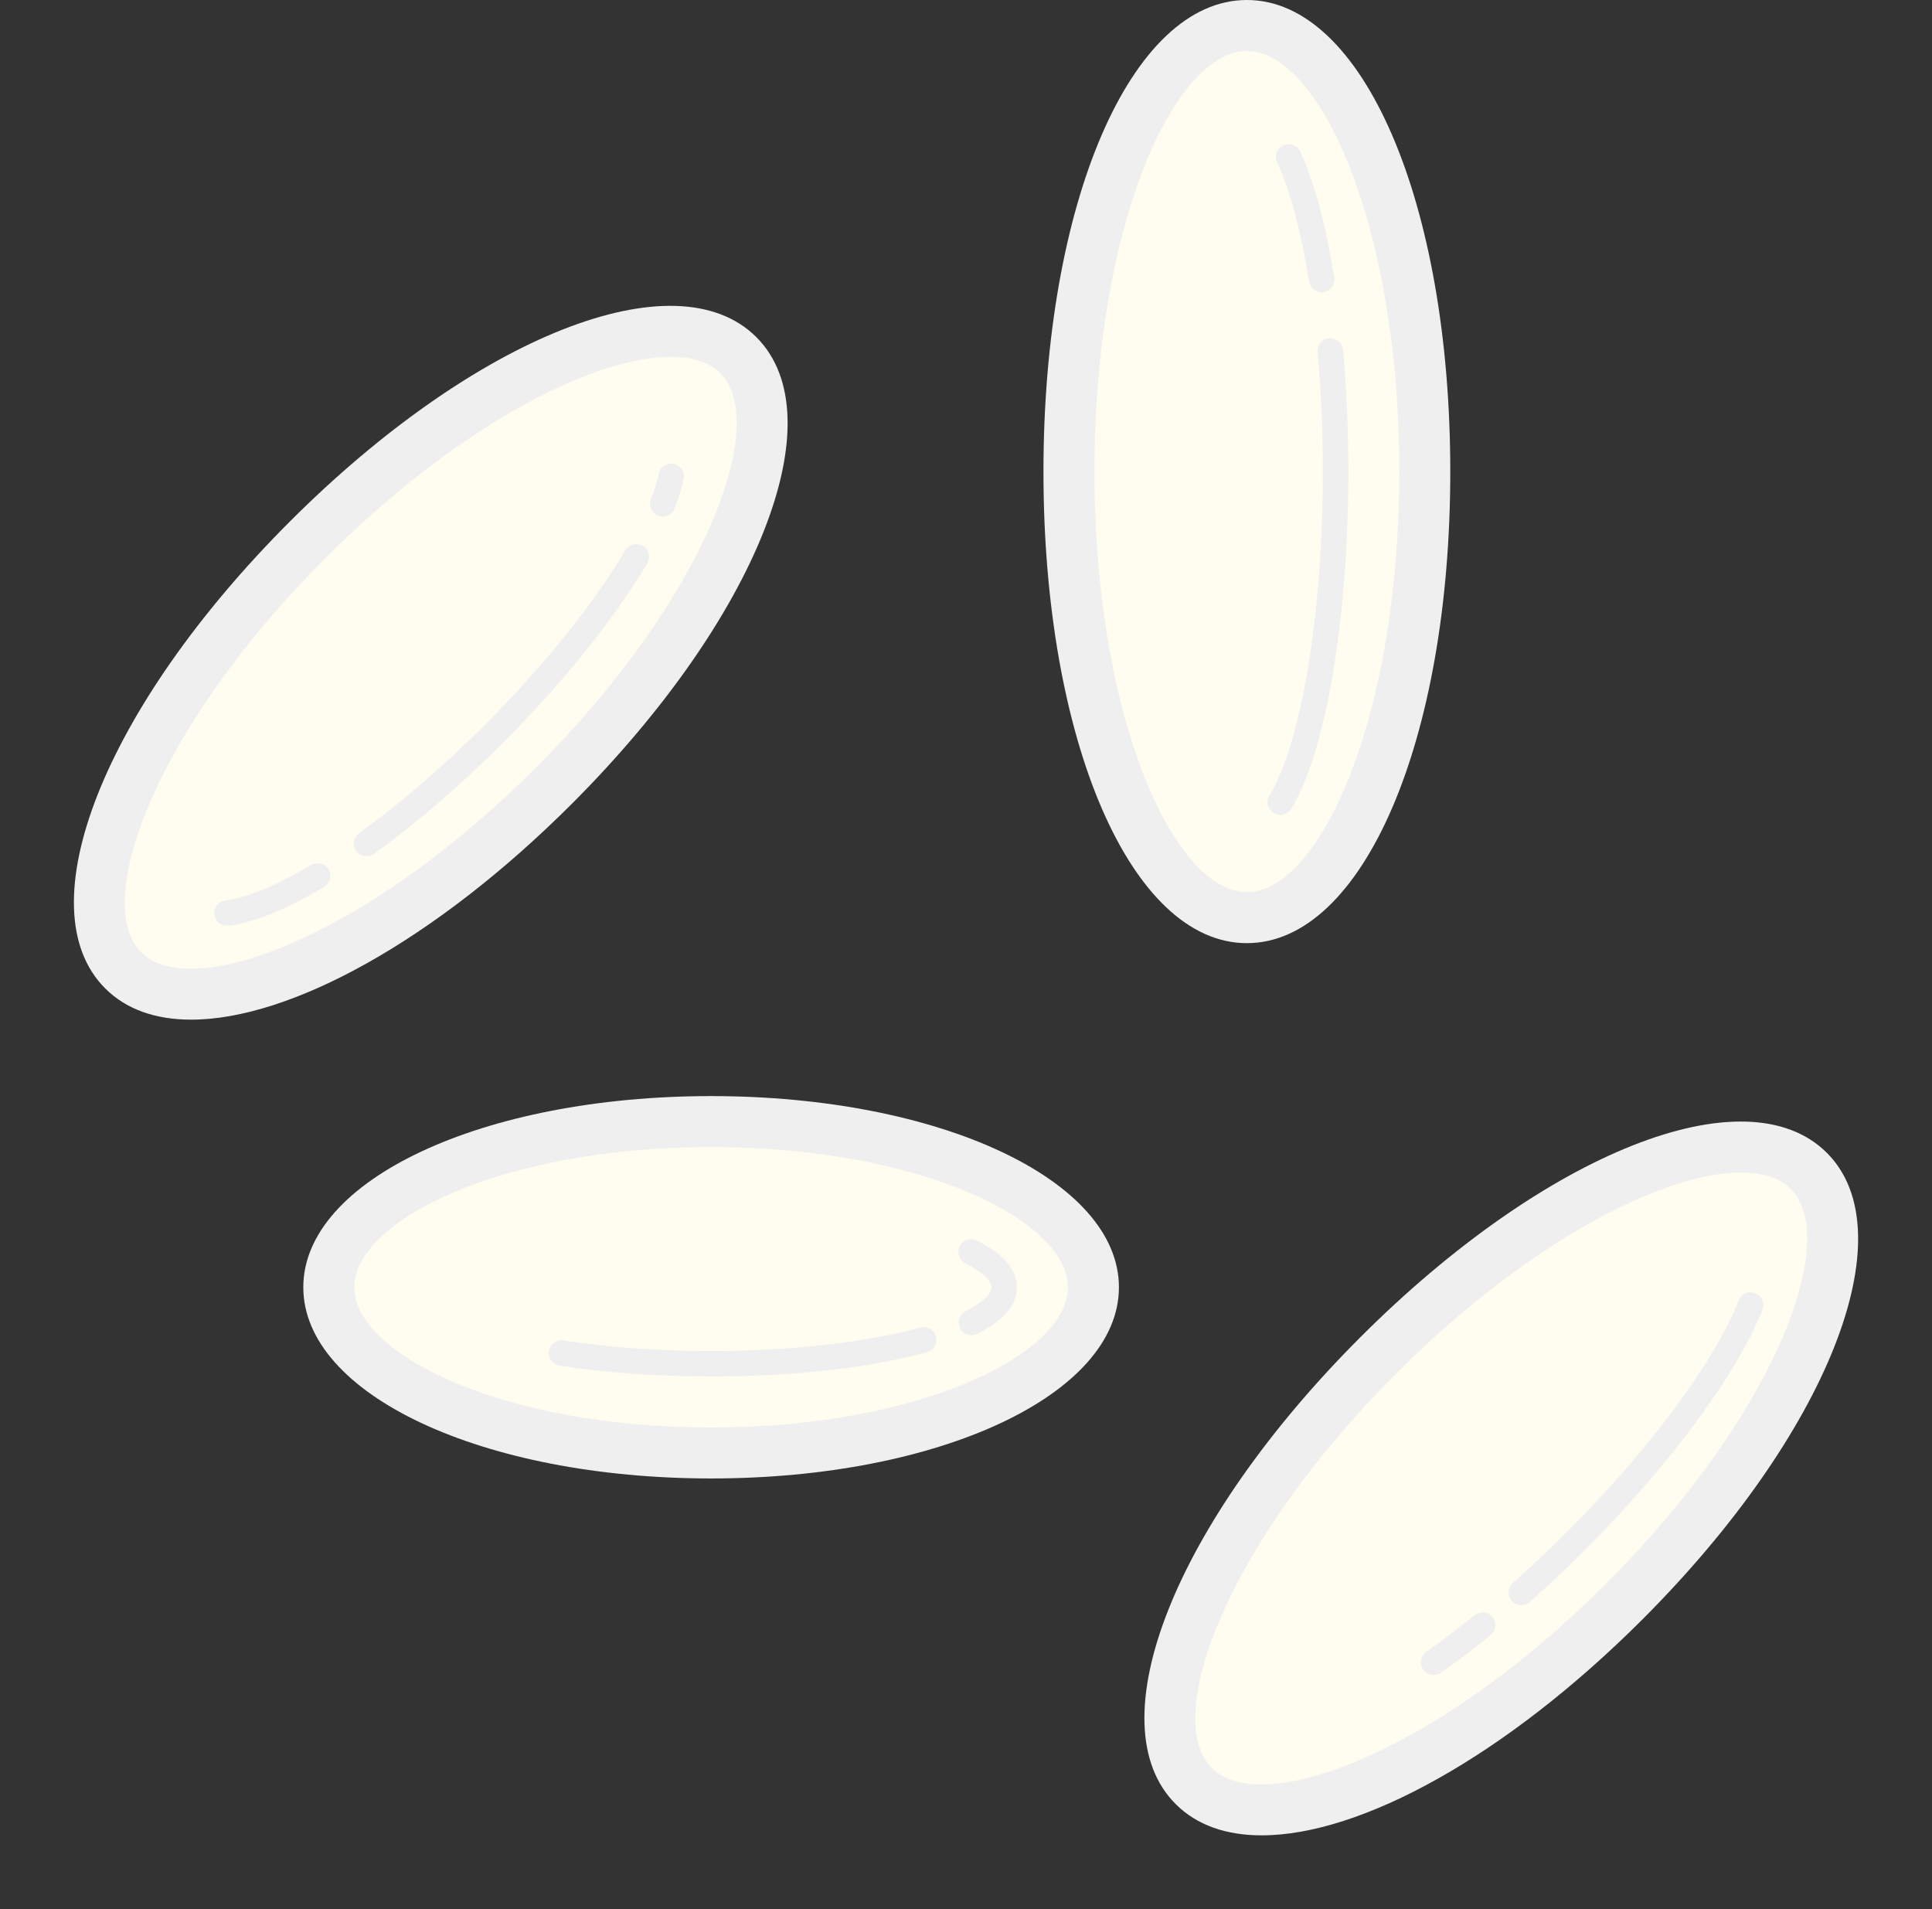
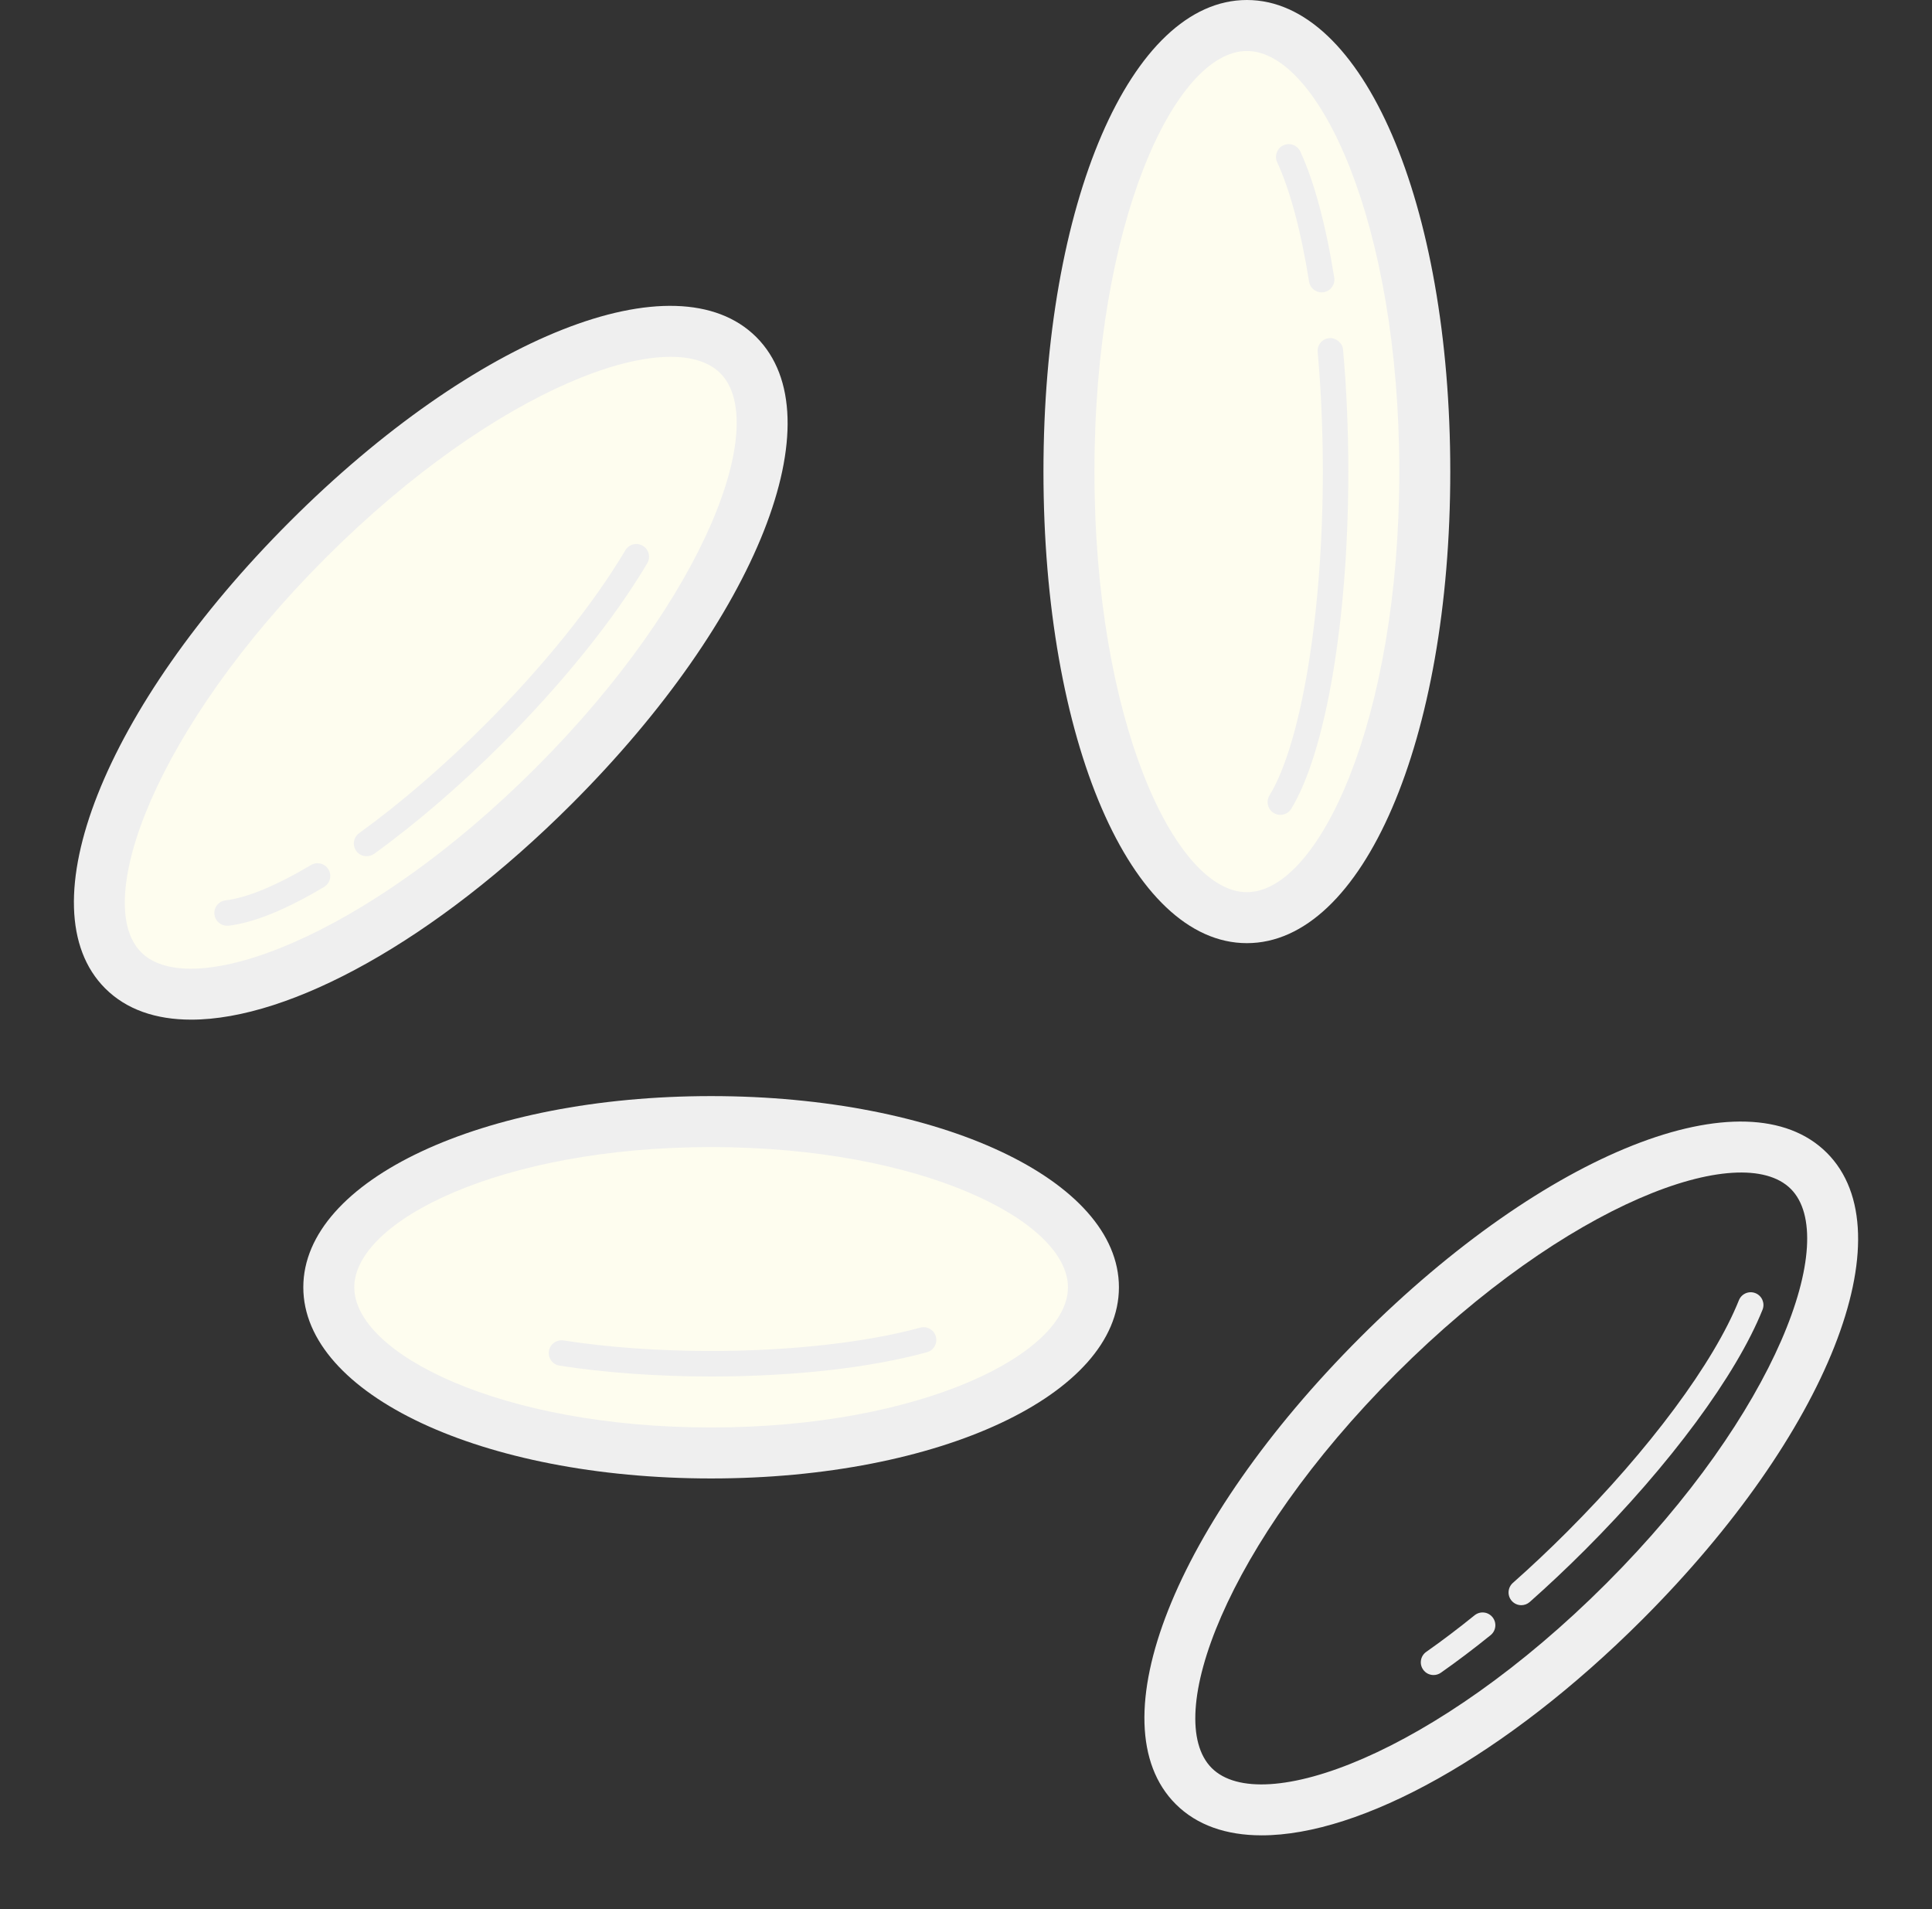
<svg xmlns="http://www.w3.org/2000/svg" fill="#000000" height="74.9" preserveAspectRatio="xMidYMid meet" version="1" viewBox="12.1 14.0 75.8 74.9" width="75.8" zoomAndPan="magnify">
  <rect x="12.1" y="14.0" width="75.8" height="74.9" fill="#333333" stroke="none" />
  <g id="change1_1">
    <ellipse cx="29" cy="40" fill="#fefdef" rx="17.065" ry="6.826" transform="rotate(-45.001 29 40)" />
  </g>
  <g id="change2_1">
    <path d="M21.009,50.317c-0.25,0-0.466-0.187-0.496-0.441c-0.032-0.274,0.164-0.523,0.438-0.555 c0.836-0.098,1.994-0.578,3.351-1.386c0.234-0.141,0.543-0.065,0.686,0.174c0.142,0.237,0.063,0.544-0.174,0.686 c-1.497,0.893-2.758,1.404-3.745,1.52C21.048,50.316,21.028,50.317,21.009,50.317z" fill="#efefef" />
  </g>
  <g id="change1_2">
    <ellipse cx="61.019" cy="32.5" fill="#fefdef" rx="6.981" ry="17.5" />
  </g>
  <g id="change2_2">
    <path d="M61.02,51c-4.55,0-7.981-7.953-7.981-18.5S56.47,14,61.02,14S69,21.953,69,32.5S65.569,51,61.02,51z M61.02,16c-2.829,0-5.981,6.776-5.981,16.5S58.19,49,61.02,49S67,42.224,67,32.5S63.849,16,61.02,16z" fill="#efefef" />
  </g>
  <g id="change1_3">
    <ellipse cx="40" cy="64.5" fill="#fefdef" rx="15" ry="6.5" />
  </g>
  <g id="change2_3">
    <path d="M40,72c-8.972,0-16-3.294-16-7.5S31.028,57,40,57s16,3.294,16,7.5S48.972,72,40,72z M40,59 c-8.25,0-14,2.898-14,5.5S31.75,70,40,70s14-2.898,14-5.5S48.25,59,40,59z" fill="#efefef" />
  </g>
  <g id="change2_4">
    <path d="M19.602,54.001c-1.388,0-2.545-0.396-3.376-1.227l0,0c-3.154-3.155-0.042-11.025,7.24-18.308 c7.282-7.283,15.151-10.396,18.309-7.24c3.154,3.155,0.042,11.025-7.24,18.308C29.169,50.898,23.484,54.001,19.602,54.001z M17.64,51.36c1.948,1.947,8.784-0.545,15.48-7.24c6.694-6.694,9.188-13.531,7.24-15.479c-1.947-1.948-8.785,0.546-15.48,7.24 C18.186,42.575,15.691,49.411,17.64,51.36L17.64,51.36z" fill="#efefef" />
  </g>
  <g id="change1_4">
-     <ellipse cx="71" cy="72" fill="#fefdef" rx="17.065" ry="6.826" transform="rotate(-45.001 71 72.001)" />
-   </g>
+     </g>
  <g id="change2_5">
    <path d="M61.602,86.001c-1.388,0-2.545-0.396-3.376-1.227l0,0c-3.154-3.155-0.042-11.025,7.24-18.308 s15.15-10.396,18.309-7.24c3.154,3.155,0.042,11.025-7.24,18.308C71.169,82.898,65.484,86.001,61.602,86.001z M59.64,83.36 c1.947,1.948,8.785-0.546,15.48-7.24c6.694-6.694,9.188-13.531,7.24-15.479c-1.948-1.947-8.785,0.545-15.48,7.24 C60.186,74.575,57.691,81.411,59.64,83.36L59.64,83.36z" fill="#efefef" />
  </g>
  <g id="change2_6">
    <path d="M68.344,79.712c-0.157,0-0.312-0.074-0.409-0.213c-0.159-0.226-0.104-0.538,0.122-0.696 c0.618-0.434,1.257-0.917,1.897-1.435c0.215-0.173,0.529-0.141,0.703,0.075c0.174,0.215,0.141,0.53-0.074,0.704 c-0.658,0.532-1.315,1.028-1.952,1.475C68.544,79.683,68.443,79.712,68.344,79.712z" fill="#efefef" />
  </g>
  <g id="change2_7">
    <path d="M71.787,76.972c-0.138,0-0.275-0.057-0.374-0.168c-0.184-0.207-0.164-0.522,0.042-0.706 c0.713-0.631,1.428-1.305,2.125-2.002c3.24-3.241,5.762-6.638,6.744-9.087c0.103-0.257,0.393-0.381,0.65-0.278 c0.256,0.103,0.38,0.394,0.277,0.65c-1.03,2.568-3.634,6.091-6.965,9.422c-0.711,0.711-1.441,1.399-2.168,2.043 C72.023,76.93,71.905,76.972,71.787,76.972z" fill="#efefef" />
  </g>
  <g id="change2_8">
    <path d="M26.483,47.59c-0.154,0-0.308-0.072-0.405-0.207c-0.162-0.224-0.111-0.537,0.112-0.698 c1.608-1.162,3.313-2.629,4.927-4.244c2.302-2.302,4.262-4.736,5.518-6.854c0.141-0.238,0.448-0.315,0.685-0.175 c0.237,0.141,0.316,0.448,0.175,0.685c-1.297,2.188-3.311,4.692-5.67,7.052c-1.651,1.652-3.397,3.155-5.048,4.348 C26.688,47.559,26.585,47.59,26.483,47.59z" fill="#efefef" />
  </g>
  <g id="change2_9">
-     <path d="M38.104,34.263c-0.061,0-0.122-0.011-0.182-0.034c-0.258-0.101-0.385-0.391-0.284-0.647 c0.142-0.363,0.245-0.699,0.308-0.998c0.056-0.271,0.323-0.441,0.591-0.388c0.271,0.057,0.444,0.321,0.388,0.592 c-0.073,0.353-0.192,0.742-0.354,1.157C38.493,34.142,38.305,34.263,38.104,34.263z" fill="#efefef" />
-   </g>
+     </g>
  <g id="change2_10">
    <path d="M40,68c-2.095,0-4.151-0.147-5.947-0.426c-0.273-0.042-0.46-0.298-0.418-0.571 s0.303-0.457,0.57-0.417C35.952,66.857,37.955,67,40,67c3.094,0,6.084-0.334,8.203-0.916c0.27-0.072,0.542,0.083,0.615,0.35 c0.073,0.266-0.084,0.542-0.35,0.614C46.234,67.662,43.227,68,40,68z" fill="#efefef" />
  </g>
  <g id="change2_11">
-     <path d="M50.216,66.379c-0.183,0-0.358-0.101-0.446-0.275c-0.124-0.247-0.025-0.547,0.222-0.671 C50.623,65.114,51,64.766,51,64.5c0-0.269-0.383-0.62-1.024-0.94c-0.247-0.123-0.347-0.423-0.224-0.67 c0.122-0.247,0.422-0.348,0.671-0.224C51.469,63.188,52,63.805,52,64.5c0,0.691-0.524,1.305-1.56,1.826 C50.368,66.362,50.292,66.379,50.216,66.379z" fill="#efefef" />
-   </g>
+     </g>
  <g id="change2_12">
    <path d="M62.334,45.967c-0.089,0-0.179-0.023-0.26-0.073c-0.236-0.144-0.311-0.452-0.167-0.688 C63.159,43.151,64,38.044,64,32.5c0-1.609-0.068-3.188-0.202-4.693c-0.024-0.275,0.179-0.518,0.454-0.542 c0.251-0.024,0.518,0.178,0.542,0.454C64.931,29.253,65,30.862,65,32.5c0,5.802-0.879,10.994-2.239,13.228 C62.667,45.882,62.502,45.967,62.334,45.967z" fill="#efefef" />
  </g>
  <g id="change2_13">
    <path d="M63.953,25.47c-0.241,0-0.454-0.175-0.493-0.421c-0.313-1.974-0.746-3.594-1.252-4.684 c-0.115-0.251-0.007-0.548,0.244-0.664c0.249-0.117,0.548-0.006,0.664,0.243c0.543,1.173,1.004,2.884,1.332,4.947 c0.043,0.273-0.143,0.529-0.416,0.572C64.006,25.468,63.979,25.47,63.953,25.47z" fill="#efefef" />
  </g>
</svg>